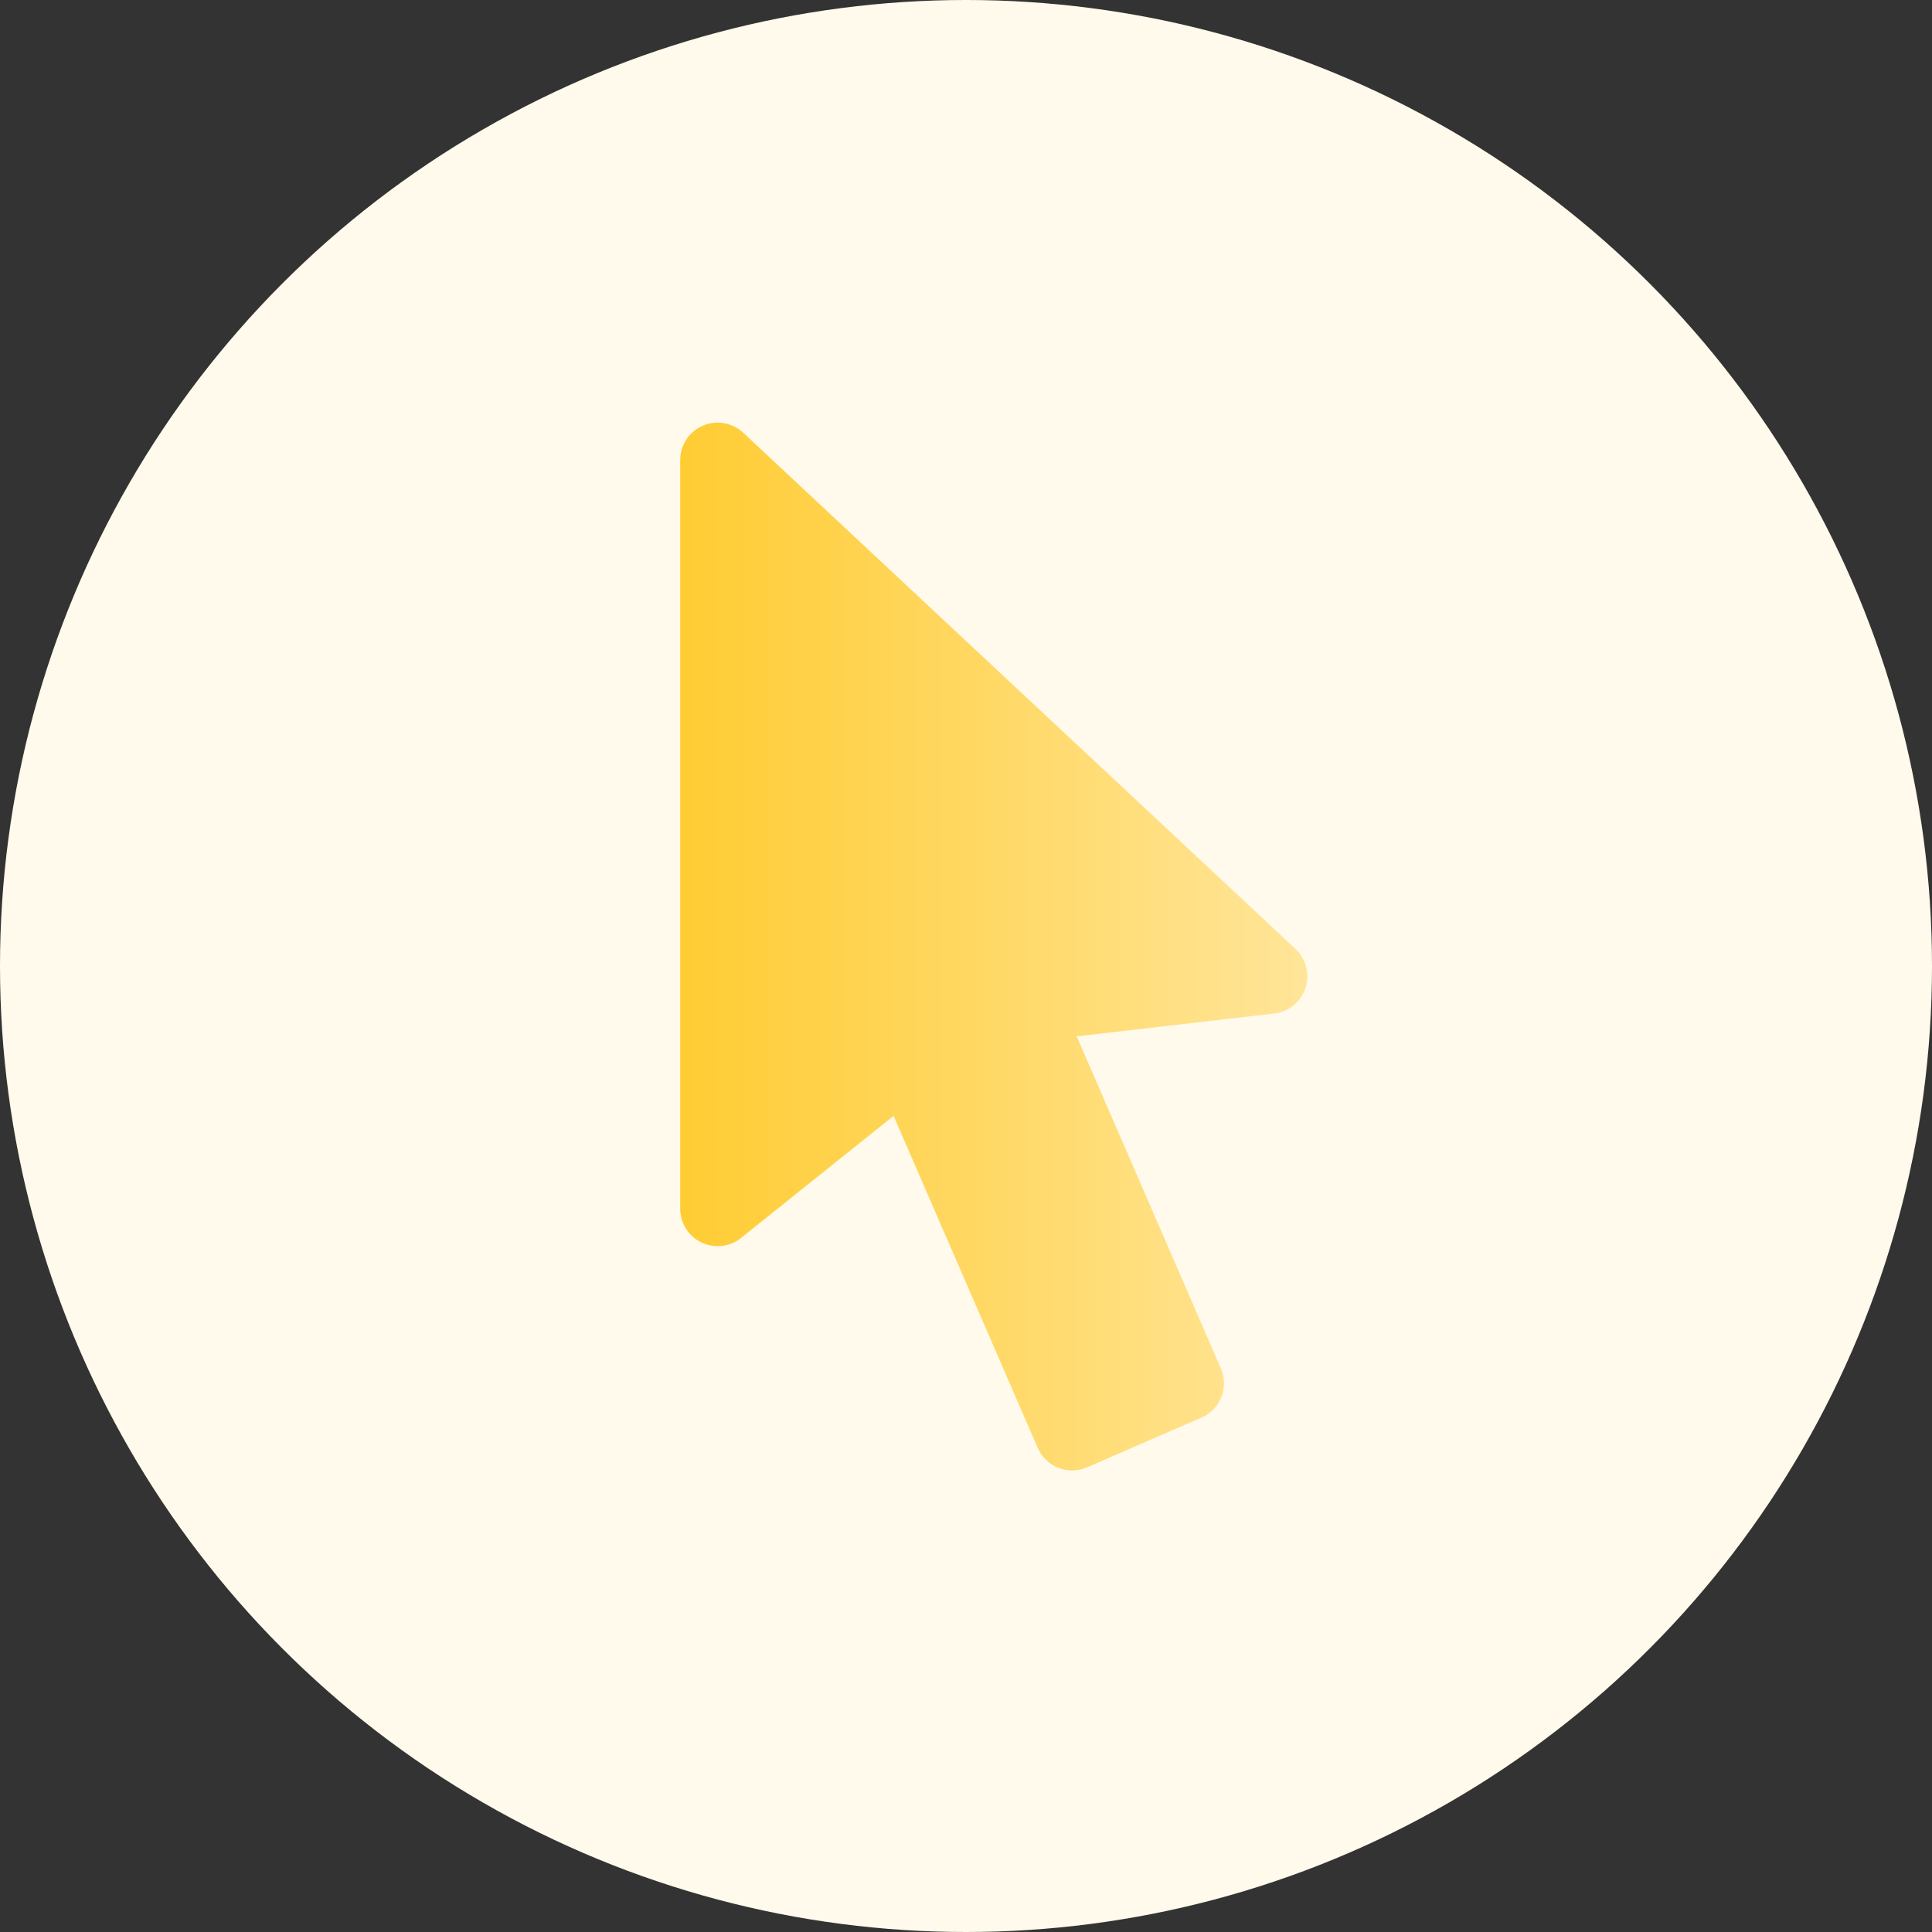
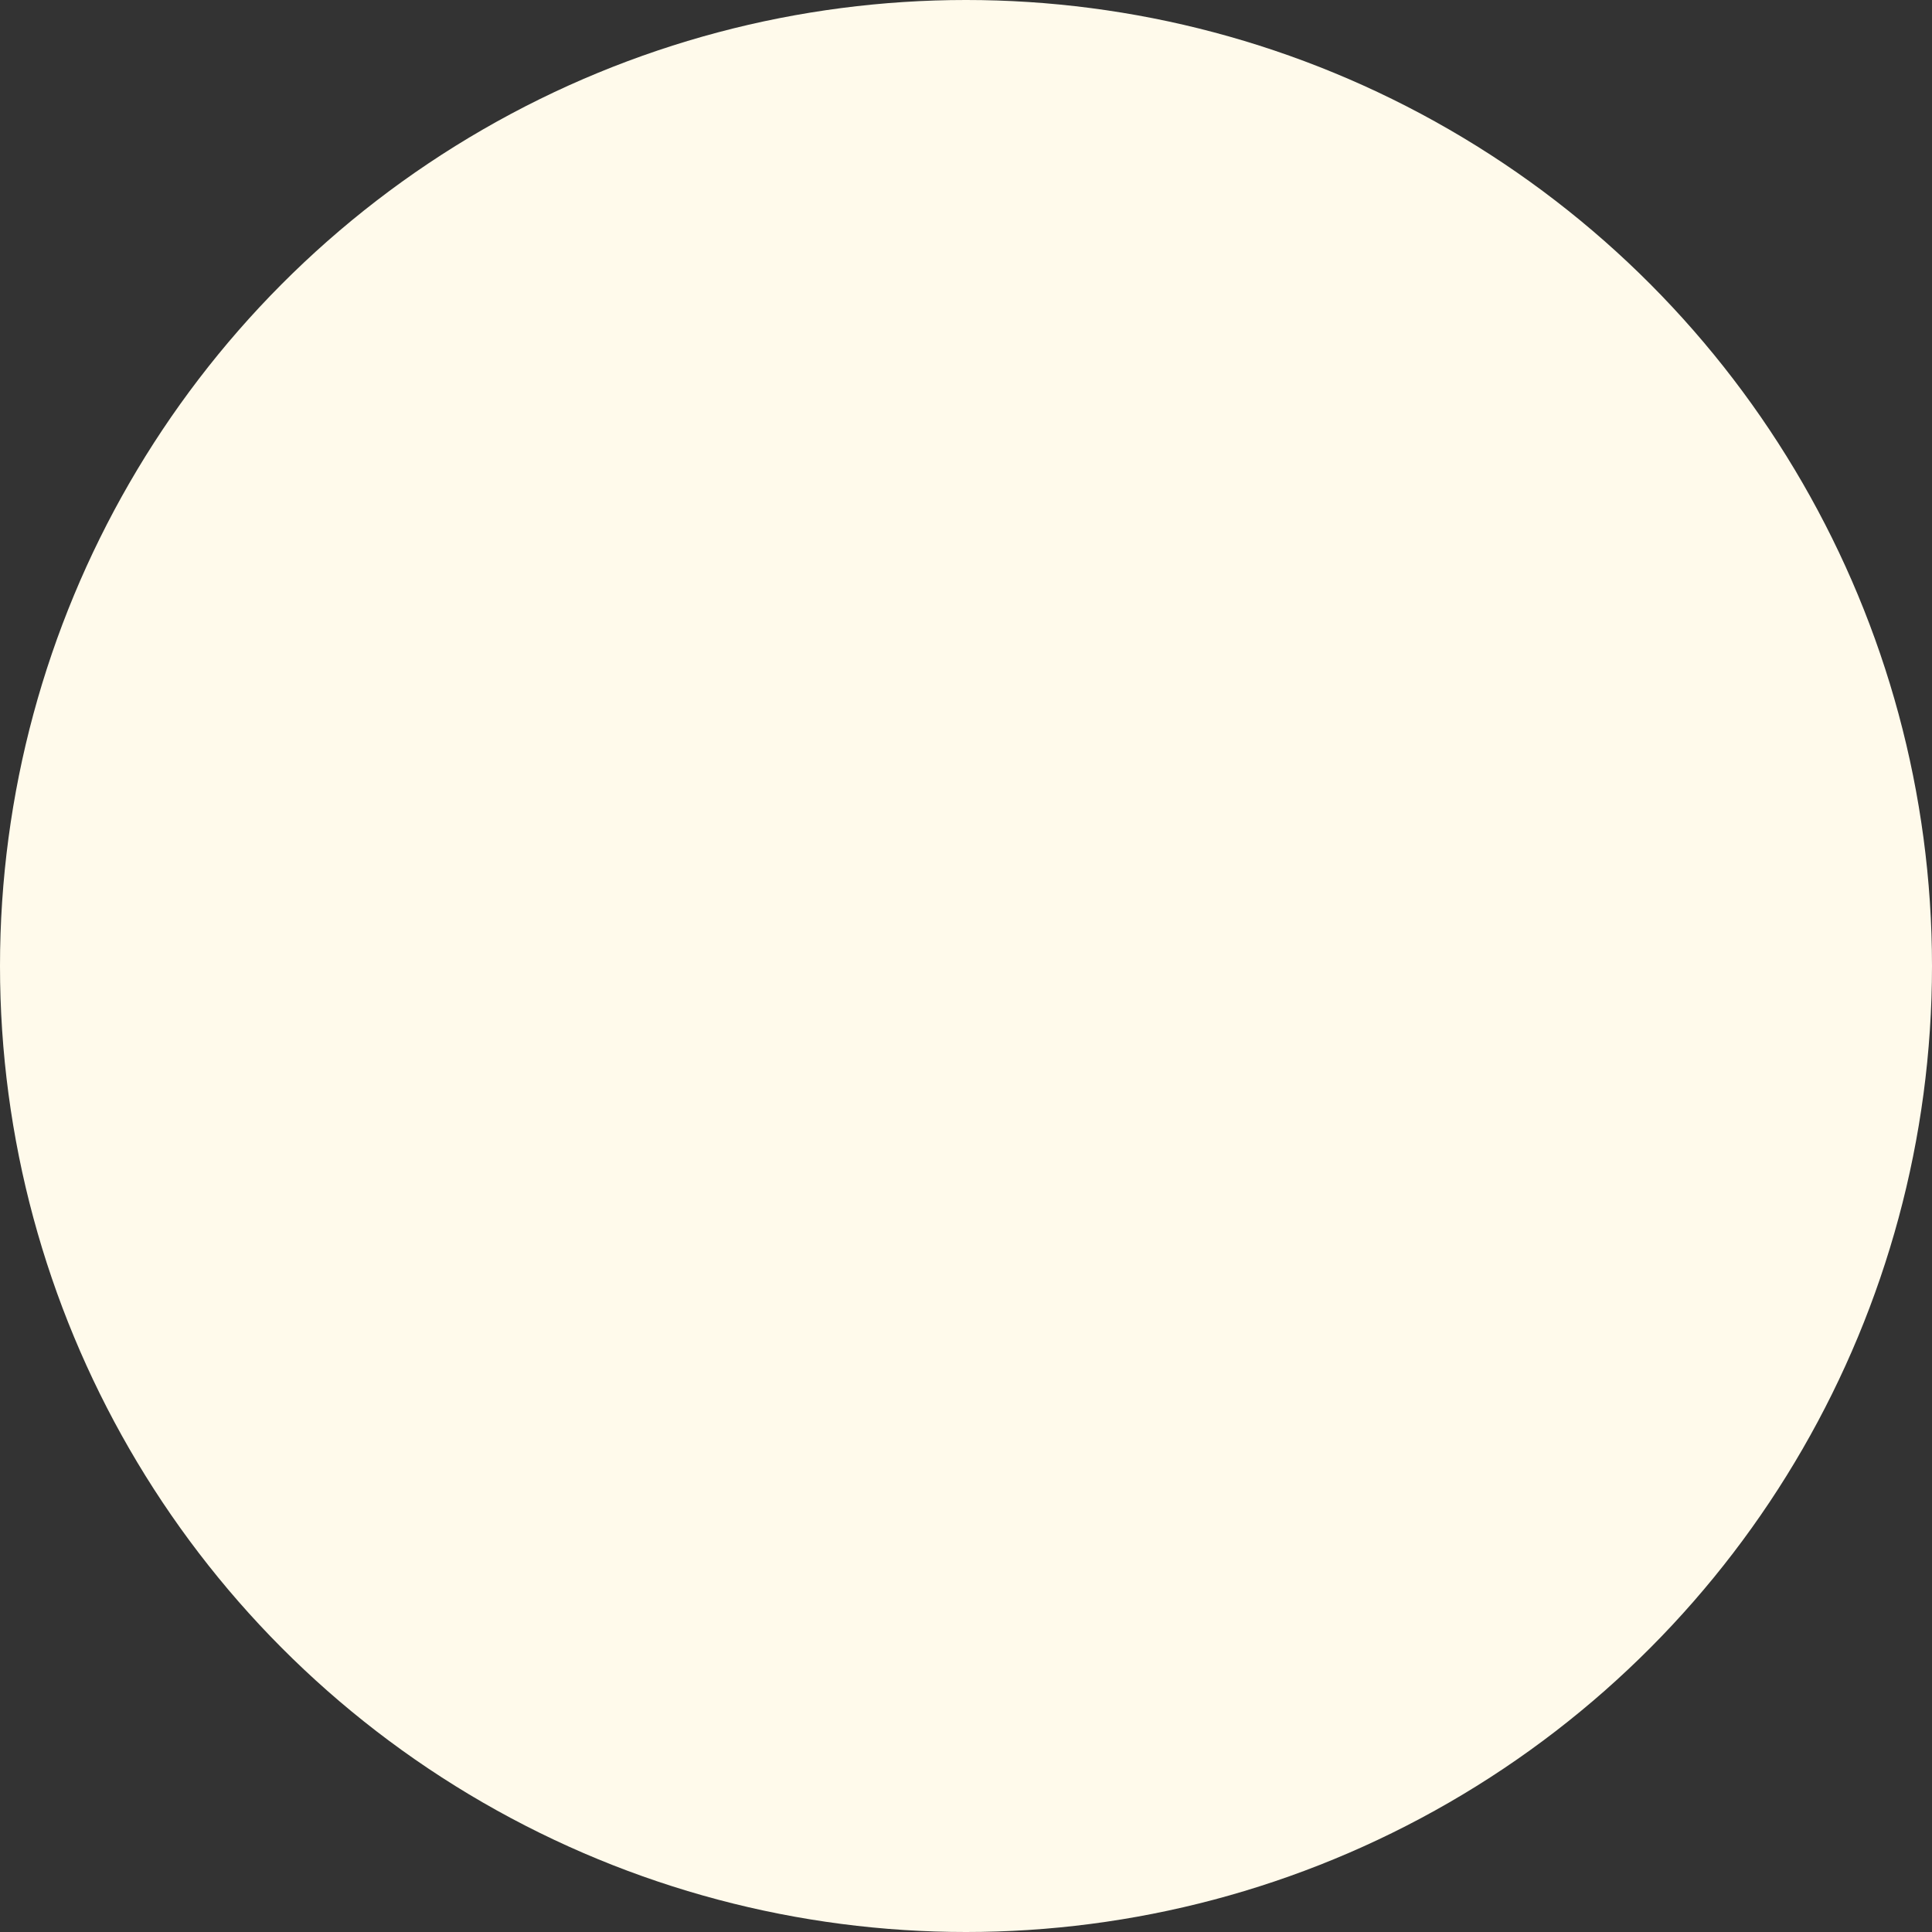
<svg xmlns="http://www.w3.org/2000/svg" width="100" height="100" viewBox="0 0 100 100" fill="none">
  <rect x="0" y="0" width="100" height="100" fill="#333333" stroke="none" />
  <circle cx="50" cy="50" r="50" fill="#FFFAEB" />
-   <path d="M67.053 49.117L38.468 22.397C37.904 21.871 37.081 21.729 36.373 22.035C35.666 22.343 35.208 23.04 35.208 23.813V62.563C35.208 63.308 35.636 63.987 36.307 64.309C36.978 64.633 37.776 64.542 38.357 64.075L46.252 57.757L53.714 74.943C54.14 75.925 55.282 76.376 56.262 75.948L62.186 73.375C63.168 72.949 63.617 71.808 63.191 70.827L59.259 61.771L55.729 53.641L65.951 52.459C66.702 52.373 67.333 51.858 67.57 51.141C67.806 50.421 67.605 49.633 67.053 49.117Z" fill="url(#paint0_linear_71_436)" />
  <defs>
    <linearGradient id="paint0_linear_71_436" x1="35.208" y1="51.145" x2="67.64" y2="51.145" gradientUnits="userSpaceOnUse">
      <stop stop-color="#FFCC33" />
      <stop offset="1" stop-color="#FFE599" />
    </linearGradient>
  </defs>
</svg>